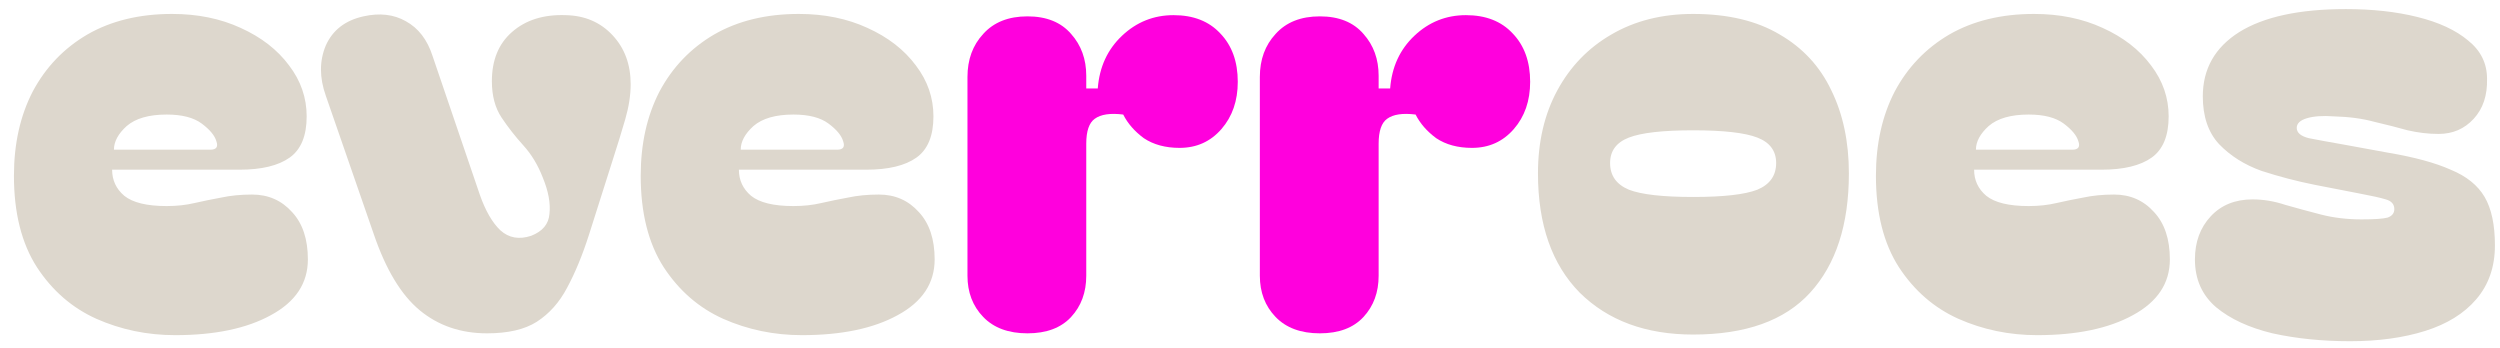
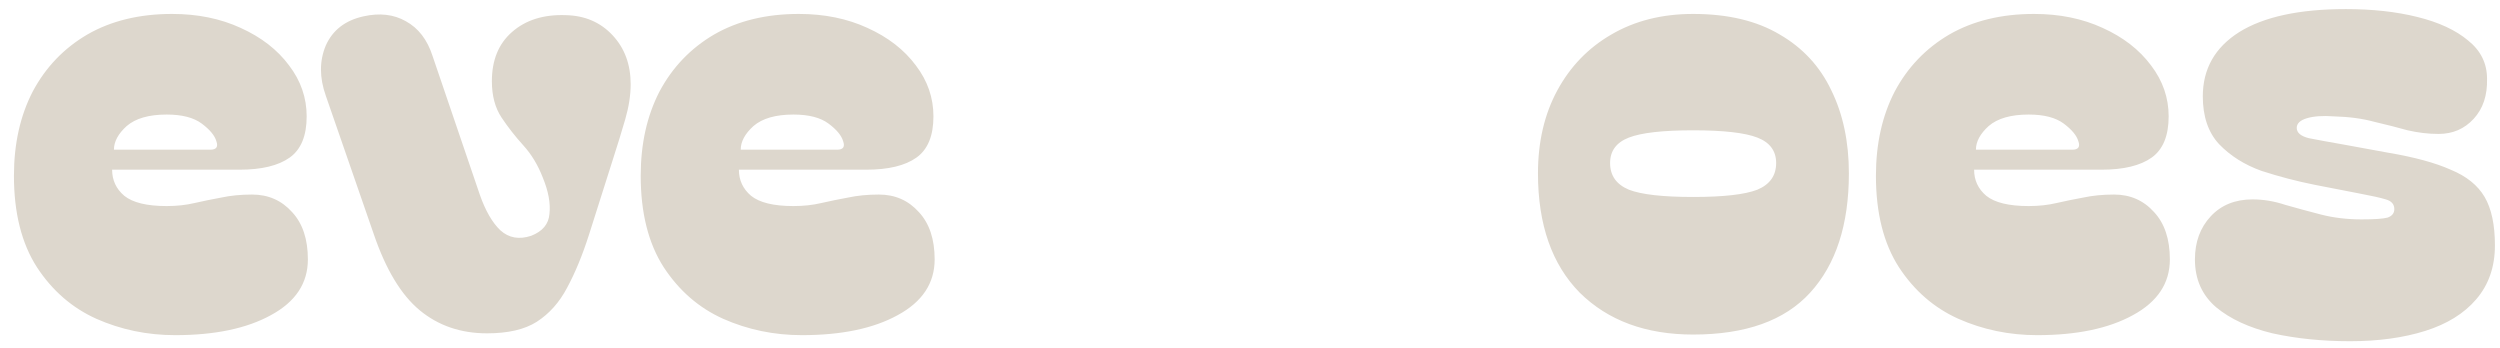
<svg xmlns="http://www.w3.org/2000/svg" width="165" height="23" viewBox="0 0 165 23" fill="none">
  <path d="M0.92 11.6C0.92 9.493 1.333 7.64 2.16 6.04C3.013 4.44 4.213 3.187 5.76 2.28C7.333 1.373 9.2 0.92 11.36 0.92C13.04 0.92 14.547 1.227 15.88 1.84C17.24 2.453 18.307 3.28 19.08 4.32C19.853 5.333 20.24 6.453 20.24 7.68C20.24 8.96 19.867 9.867 19.12 10.4C18.373 10.933 17.267 11.2 15.8 11.2H7.4C7.4 11.893 7.667 12.467 8.2 12.92C8.76 13.373 9.693 13.6 11 13.6C11.667 13.6 12.28 13.533 12.84 13.4C13.427 13.267 14.013 13.147 14.6 13.04C15.213 12.907 15.893 12.84 16.64 12.84C17.707 12.84 18.587 13.227 19.28 14C19.973 14.747 20.32 15.787 20.32 17.12C20.32 18.693 19.507 19.92 17.88 20.8C16.28 21.68 14.173 22.12 11.56 22.12C9.72 22.12 7.987 21.76 6.36 21.04C4.76 20.32 3.453 19.187 2.44 17.64C1.427 16.067 0.92 14.053 0.92 11.6ZM13.88 9.88C14.28 9.88 14.413 9.693 14.28 9.32C14.173 8.947 13.853 8.56 13.32 8.16C12.787 7.76 12.013 7.56 11 7.56C9.827 7.56 8.947 7.813 8.36 8.32C7.8 8.827 7.52 9.347 7.52 9.88H13.88ZM32.144 22C30.411 22 28.931 21.493 27.704 20.48C26.477 19.467 25.464 17.787 24.664 15.44L21.504 6.32C21.077 5.12 21.077 4.013 21.504 3C21.957 1.987 22.784 1.347 23.984 1.08C25.051 0.84 25.984 0.947 26.784 1.4C27.611 1.853 28.197 2.613 28.544 3.68L31.664 12.84C32.037 13.907 32.491 14.693 33.024 15.2C33.584 15.707 34.264 15.827 35.064 15.56C35.811 15.267 36.211 14.787 36.264 14.12C36.344 13.427 36.197 12.627 35.824 11.72C35.504 10.893 35.077 10.187 34.544 9.6C34.011 9.013 33.531 8.4 33.104 7.76C32.677 7.12 32.464 6.32 32.464 5.36C32.464 3.973 32.904 2.893 33.784 2.12C34.691 1.32 35.877 0.947 37.344 1C38.597 1.027 39.624 1.467 40.424 2.32C41.224 3.173 41.624 4.253 41.624 5.56C41.624 6.28 41.504 7.053 41.264 7.88C41.024 8.707 40.757 9.573 40.464 10.48L38.864 15.52C38.437 16.853 37.957 18.013 37.424 19C36.917 19.96 36.251 20.707 35.424 21.24C34.624 21.747 33.531 22 32.144 22ZM42.287 11.6C42.287 9.493 42.7 7.64 43.527 6.04C44.38 4.44 45.581 3.187 47.127 2.28C48.7 1.373 50.567 0.92 52.727 0.92C54.407 0.92 55.914 1.227 57.247 1.84C58.607 2.453 59.674 3.28 60.447 4.32C61.221 5.333 61.607 6.453 61.607 7.68C61.607 8.96 61.234 9.867 60.487 10.4C59.74 10.933 58.634 11.2 57.167 11.2H48.767C48.767 11.893 49.034 12.467 49.567 12.92C50.127 13.373 51.06 13.6 52.367 13.6C53.034 13.6 53.647 13.533 54.207 13.4C54.794 13.267 55.38 13.147 55.967 13.04C56.581 12.907 57.261 12.84 58.007 12.84C59.074 12.84 59.954 13.227 60.647 14C61.34 14.747 61.687 15.787 61.687 17.12C61.687 18.693 60.874 19.92 59.247 20.8C57.647 21.68 55.541 22.12 52.927 22.12C51.087 22.12 49.354 21.76 47.727 21.04C46.127 20.32 44.821 19.187 43.807 17.64C42.794 16.067 42.287 14.053 42.287 11.6ZM55.247 9.88C55.647 9.88 55.781 9.693 55.647 9.32C55.541 8.947 55.221 8.56 54.687 8.16C54.154 7.76 53.38 7.56 52.367 7.56C51.194 7.56 50.314 7.813 49.727 8.32C49.167 8.827 48.887 9.347 48.887 9.88H55.247ZM111.746 22.08C108.626 22.08 106.133 21.16 104.266 19.32C102.426 17.453 101.506 14.827 101.506 11.44C101.506 9.36 101.933 7.533 102.786 5.96C103.639 4.387 104.826 3.16 106.346 2.28C107.893 1.373 109.693 0.92 111.746 0.92C114.039 0.92 115.946 1.373 117.466 2.28C118.986 3.16 120.119 4.387 120.866 5.96C121.639 7.533 122.026 9.36 122.026 11.44C122.026 14.827 121.173 17.453 119.466 19.32C117.786 21.16 115.213 22.08 111.746 22.08ZM106.266 10.76C106.266 11.587 106.679 12.173 107.506 12.52C108.333 12.84 109.746 13 111.746 13C113.746 13 115.159 12.84 115.986 12.52C116.813 12.173 117.226 11.587 117.226 10.76C117.226 9.96 116.813 9.4 115.986 9.08C115.159 8.76 113.746 8.6 111.746 8.6C109.746 8.6 108.333 8.76 107.506 9.08C106.679 9.4 106.266 9.96 106.266 10.76ZM123.811 11.6C123.811 9.493 124.224 7.64 125.051 6.04C125.904 4.44 127.104 3.187 128.651 2.28C130.224 1.373 132.091 0.92 134.251 0.92C135.931 0.92 137.437 1.227 138.771 1.84C140.131 2.453 141.197 3.28 141.971 4.32C142.744 5.333 143.131 6.453 143.131 7.68C143.131 8.96 142.757 9.867 142.011 10.4C141.264 10.933 140.157 11.2 138.691 11.2H130.291C130.291 11.893 130.557 12.467 131.091 12.92C131.651 13.373 132.584 13.6 133.891 13.6C134.557 13.6 135.171 13.533 135.731 13.4C136.317 13.267 136.904 13.147 137.491 13.04C138.104 12.907 138.784 12.84 139.531 12.84C140.597 12.84 141.477 13.227 142.171 14C142.864 14.747 143.211 15.787 143.211 17.12C143.211 18.693 142.397 19.92 140.771 20.8C139.171 21.68 137.064 22.12 134.451 22.12C132.611 22.12 130.877 21.76 129.251 21.04C127.651 20.32 126.344 19.187 125.331 17.64C124.317 16.067 123.811 14.053 123.811 11.6ZM136.771 9.88C137.171 9.88 137.304 9.693 137.171 9.32C137.064 8.947 136.744 8.56 136.211 8.16C135.677 7.76 134.904 7.56 133.891 7.56C132.717 7.56 131.837 7.813 131.251 8.32C130.691 8.827 130.411 9.347 130.411 9.88H136.771ZM155.105 22.52C153.265 22.52 151.559 22.347 149.985 22C148.439 21.627 147.199 21.053 146.265 20.28C145.332 19.48 144.865 18.427 144.865 17.12C144.865 15.973 145.212 15.027 145.905 14.28C146.599 13.533 147.519 13.16 148.665 13.16C149.385 13.16 150.105 13.28 150.825 13.52C151.572 13.733 152.359 13.947 153.185 14.16C154.012 14.373 154.905 14.48 155.865 14.48C156.719 14.48 157.292 14.44 157.585 14.36C157.879 14.253 158.025 14.067 158.025 13.8C158.025 13.48 157.839 13.267 157.465 13.16C157.119 13.053 156.519 12.92 155.665 12.76L152.785 12.2C151.585 11.96 150.412 11.653 149.265 11.28C148.145 10.88 147.212 10.293 146.465 9.52C145.745 8.747 145.385 7.693 145.385 6.36C145.385 4.547 146.185 3.133 147.785 2.12C149.412 1.107 151.759 0.6 154.825 0.6C156.585 0.6 158.159 0.773 159.545 1.12C160.959 1.467 162.079 1.987 162.905 2.68C163.732 3.347 164.145 4.187 164.145 5.2C164.172 6.293 163.879 7.173 163.265 7.84C162.652 8.507 161.879 8.84 160.945 8.84C160.279 8.84 159.599 8.76 158.905 8.6C158.239 8.413 157.505 8.227 156.705 8.04C155.932 7.827 155.039 7.707 154.025 7.68C153.305 7.627 152.719 7.667 152.265 7.8C151.812 7.933 151.585 8.147 151.585 8.44C151.585 8.76 151.852 8.987 152.385 9.12C152.919 9.227 153.719 9.373 154.785 9.56L157.625 10.08C159.359 10.373 160.732 10.747 161.745 11.2C162.785 11.627 163.532 12.227 163.985 13C164.439 13.773 164.665 14.84 164.665 16.2C164.665 17.613 164.252 18.8 163.425 19.76C162.625 20.693 161.505 21.387 160.065 21.84C158.625 22.293 156.972 22.52 155.105 22.52Z" fill="#DDD7CD" />
-   <path d="M67.813 22C66.56 22 65.587 21.64 64.893 20.92C64.2 20.2 63.853 19.293 63.853 18.2V5.08C63.853 3.933 64.2 2.987 64.893 2.24C65.587 1.467 66.56 1.08 67.813 1.08C69.067 1.08 70.027 1.467 70.693 2.24C71.36 2.987 71.693 3.907 71.693 5V5.84H72.453C72.56 4.427 73.093 3.267 74.053 2.36C75.013 1.453 76.147 1 77.453 1C78.76 1 79.787 1.4 80.533 2.2C81.307 3 81.693 4.067 81.693 5.4C81.693 6.653 81.333 7.693 80.613 8.52C79.893 9.347 78.973 9.76 77.853 9.76C76.92 9.76 76.133 9.547 75.493 9.12C74.88 8.667 74.427 8.147 74.133 7.56C73.28 7.453 72.653 7.547 72.253 7.84C71.88 8.107 71.693 8.653 71.693 9.48V18.2C71.693 19.293 71.36 20.2 70.693 20.92C70.027 21.64 69.067 22 67.813 22ZM87.11 22C85.857 22 84.884 21.64 84.19 20.92C83.497 20.2 83.15 19.293 83.15 18.2V5.08C83.15 3.933 83.497 2.987 84.19 2.24C84.884 1.467 85.857 1.08 87.11 1.08C88.364 1.08 89.324 1.467 89.99 2.24C90.657 2.987 90.99 3.907 90.99 5V5.84H91.75C91.857 4.427 92.39 3.267 93.35 2.36C94.31 1.453 95.444 1 96.75 1C98.057 1 99.084 1.4 99.83 2.2C100.604 3 100.99 4.067 100.99 5.4C100.99 6.653 100.63 7.693 99.91 8.52C99.19 9.347 98.27 9.76 97.15 9.76C96.217 9.76 95.43 9.547 94.79 9.12C94.177 8.667 93.724 8.147 93.43 7.56C92.577 7.453 91.95 7.547 91.55 7.84C91.177 8.107 90.99 8.653 90.99 9.48V18.2C90.99 19.293 90.657 20.2 89.99 20.92C89.324 21.64 88.364 22 87.11 22Z" fill="#FF00DD" />
</svg>